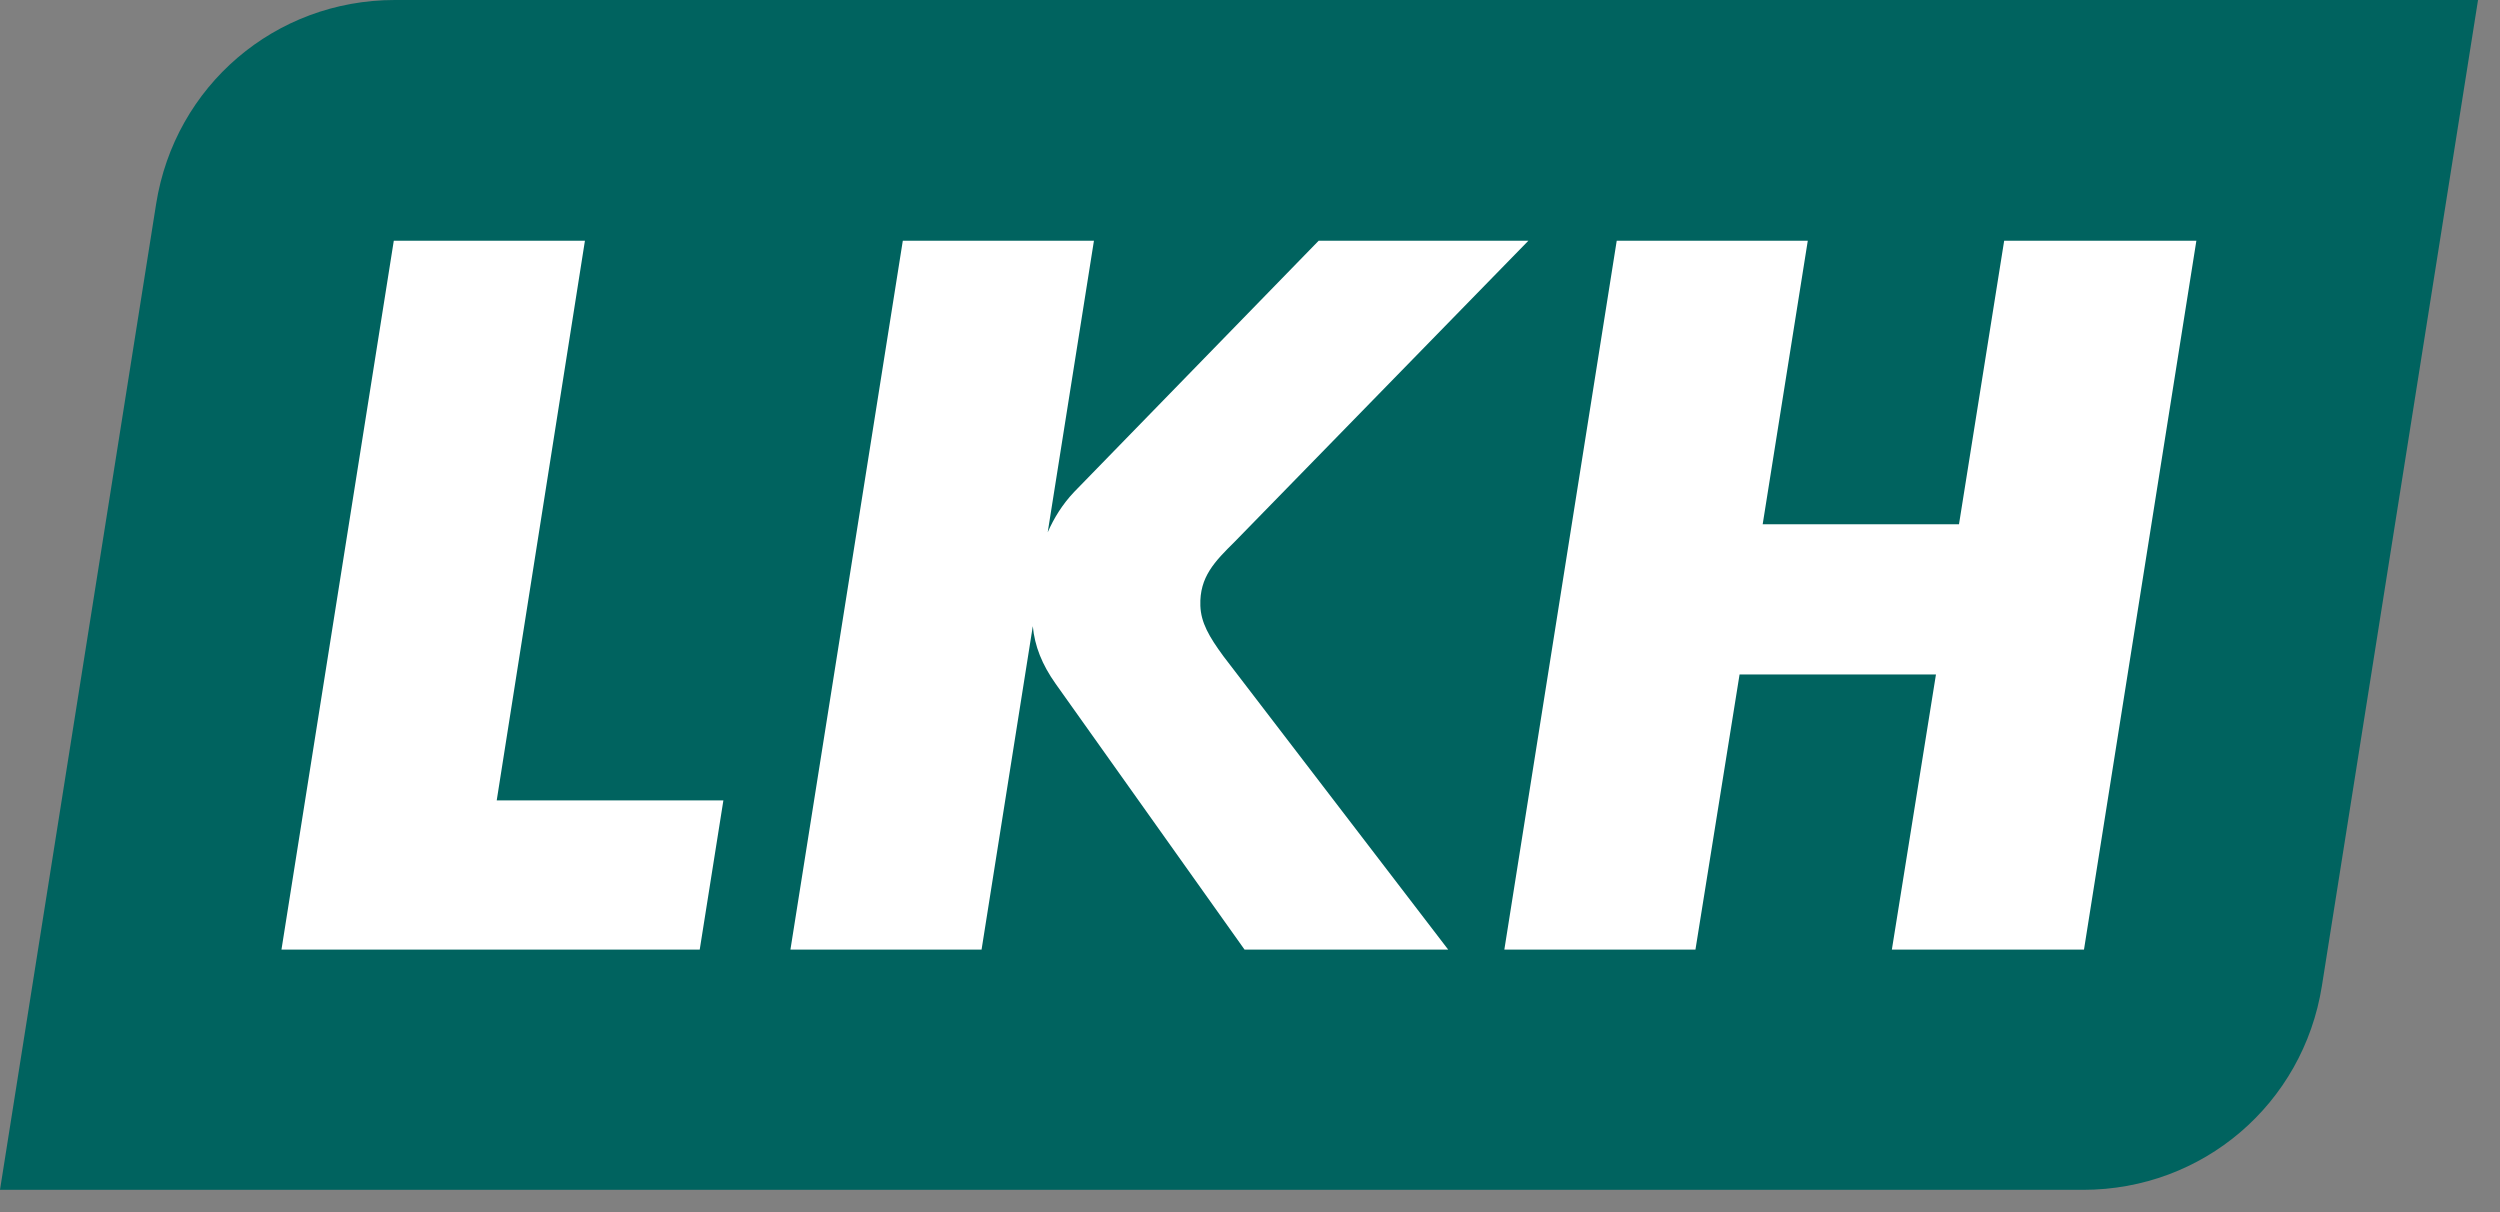
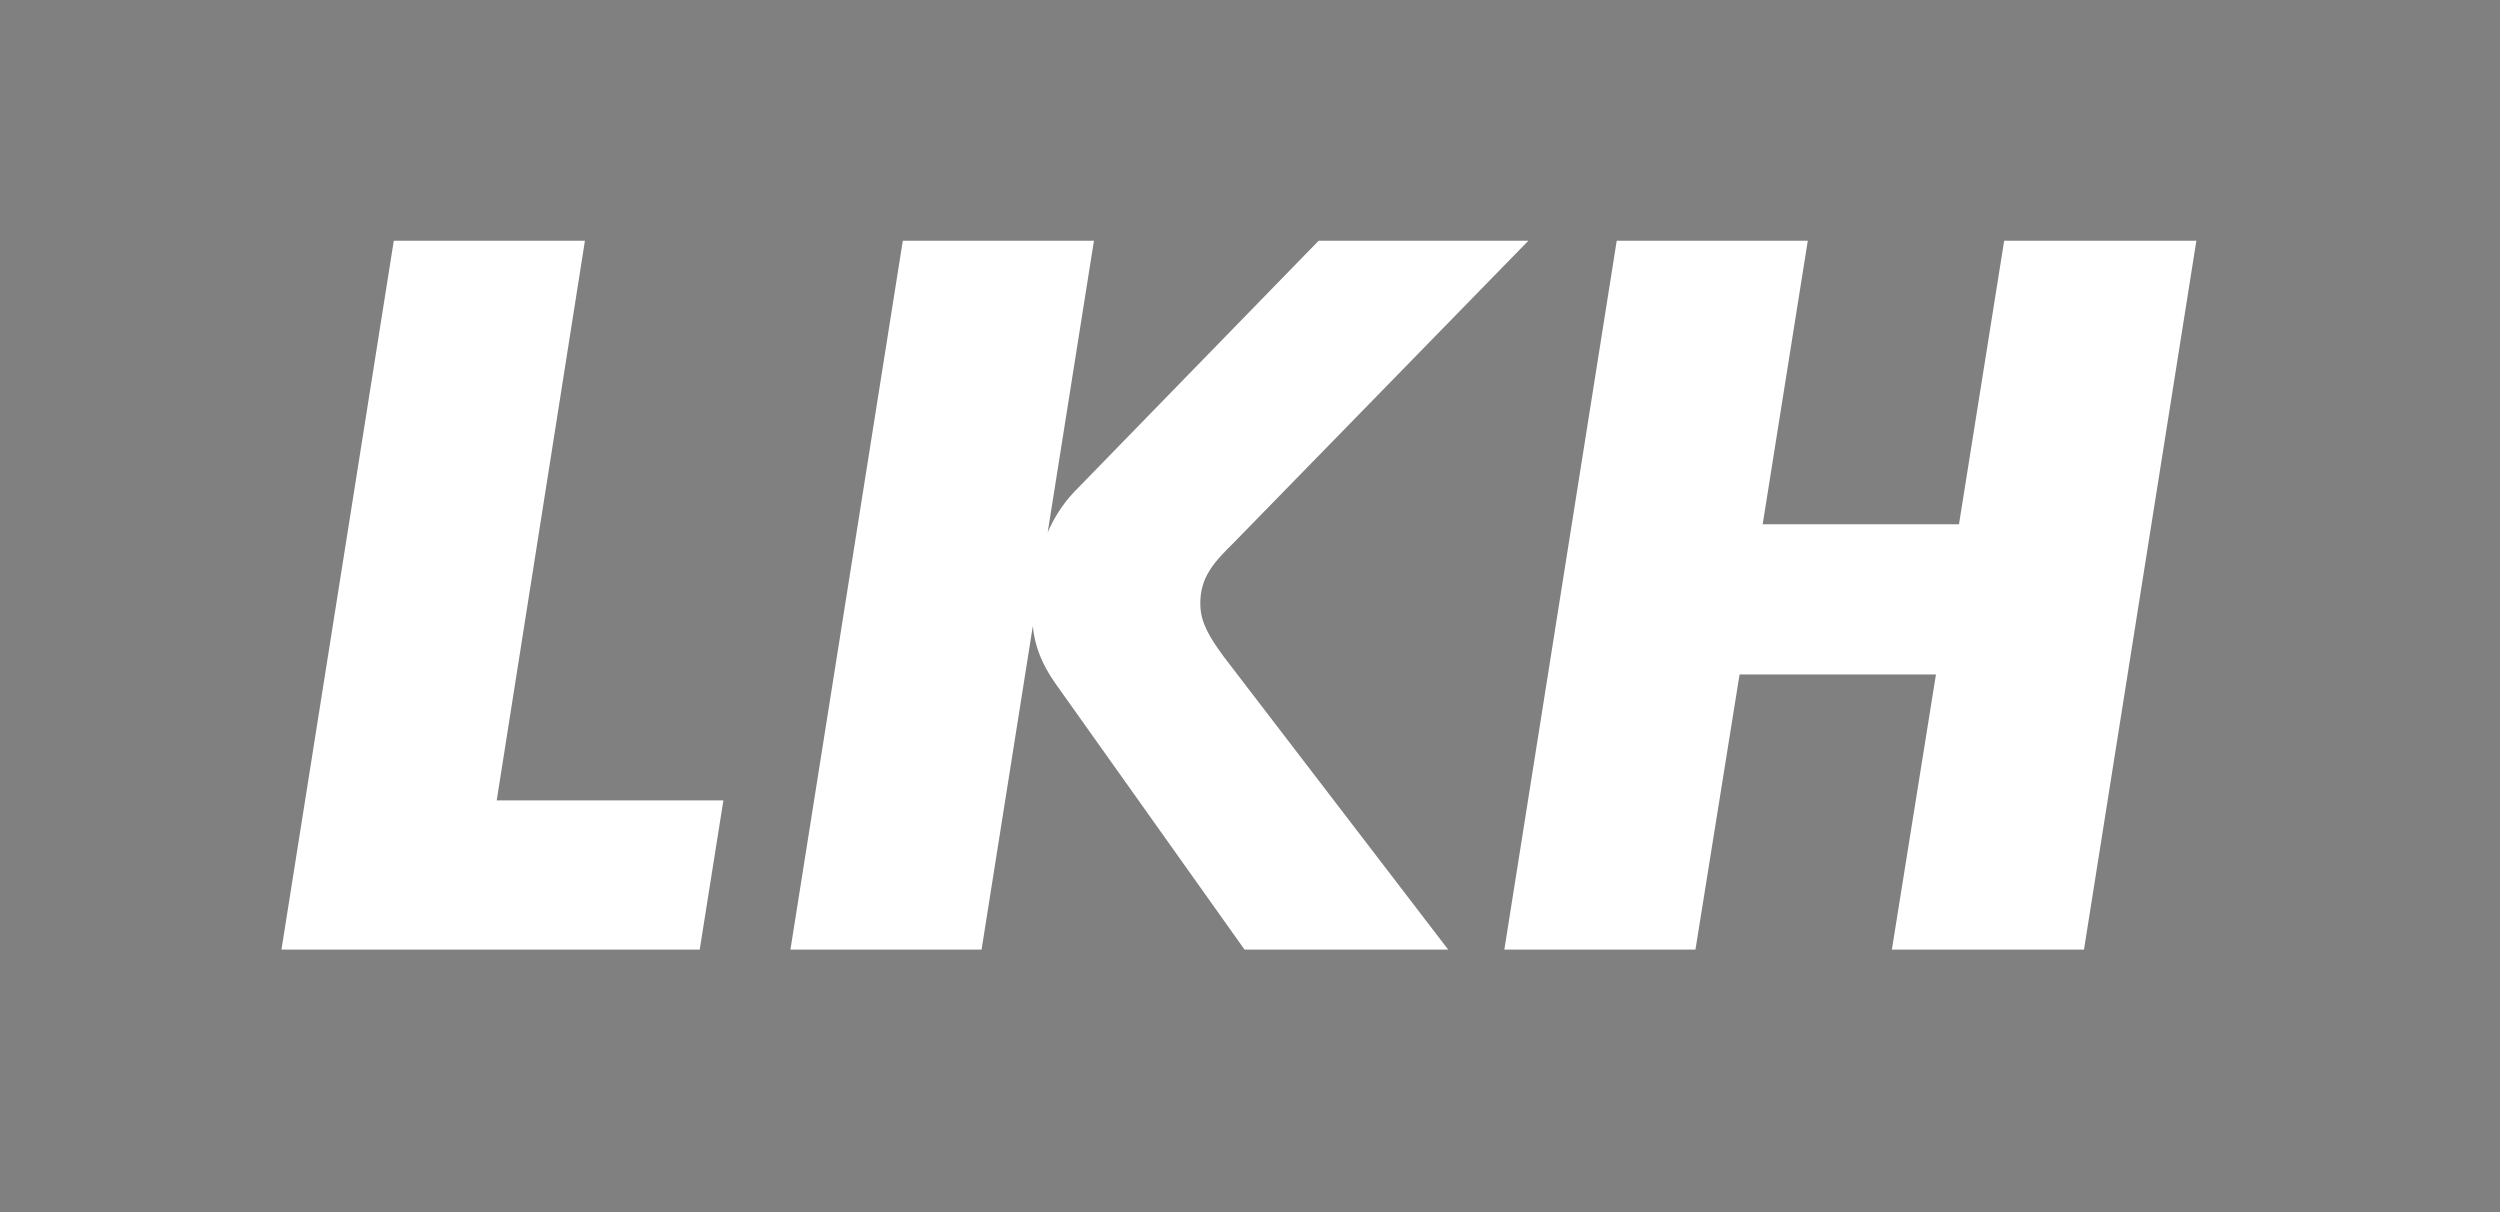
<svg xmlns="http://www.w3.org/2000/svg" width="99" height="48" viewBox="0 0 99 48" fill="none">
  <rect x="0" y="0" width="99" height="48" fill="#808080" stroke="none" />
-   <path d="M0 47.114L6.183 8.074C6.925 3.394 10.899 0 15.636 0H98.13L91.947 39.043C91.204 43.72 87.231 47.117 82.494 47.117H0V47.114Z" fill="#00635F" />
  <path d="M86.976 9.534L82.526 37.604H74.918L76.664 26.708H68.887L67.14 37.604H59.572L64.022 9.534H71.588L69.802 20.762H77.576L79.365 9.534H86.976ZM28.646 31.696H19.67L23.163 9.534H15.594L11.146 37.604H27.709L28.646 31.696ZM47.534 23.99C47.495 22.841 48.111 22.229 48.892 21.455L60.523 9.534H52.218L42.535 19.482C42.069 19.974 41.733 20.522 41.489 21.08L43.32 9.534H35.751L31.301 37.604H38.87L40.899 24.796C40.973 25.584 41.263 26.316 41.804 27.079L49.284 37.604H57.348L48.453 25.994C47.874 25.206 47.559 24.654 47.534 23.99Z" fill="white" />
</svg>